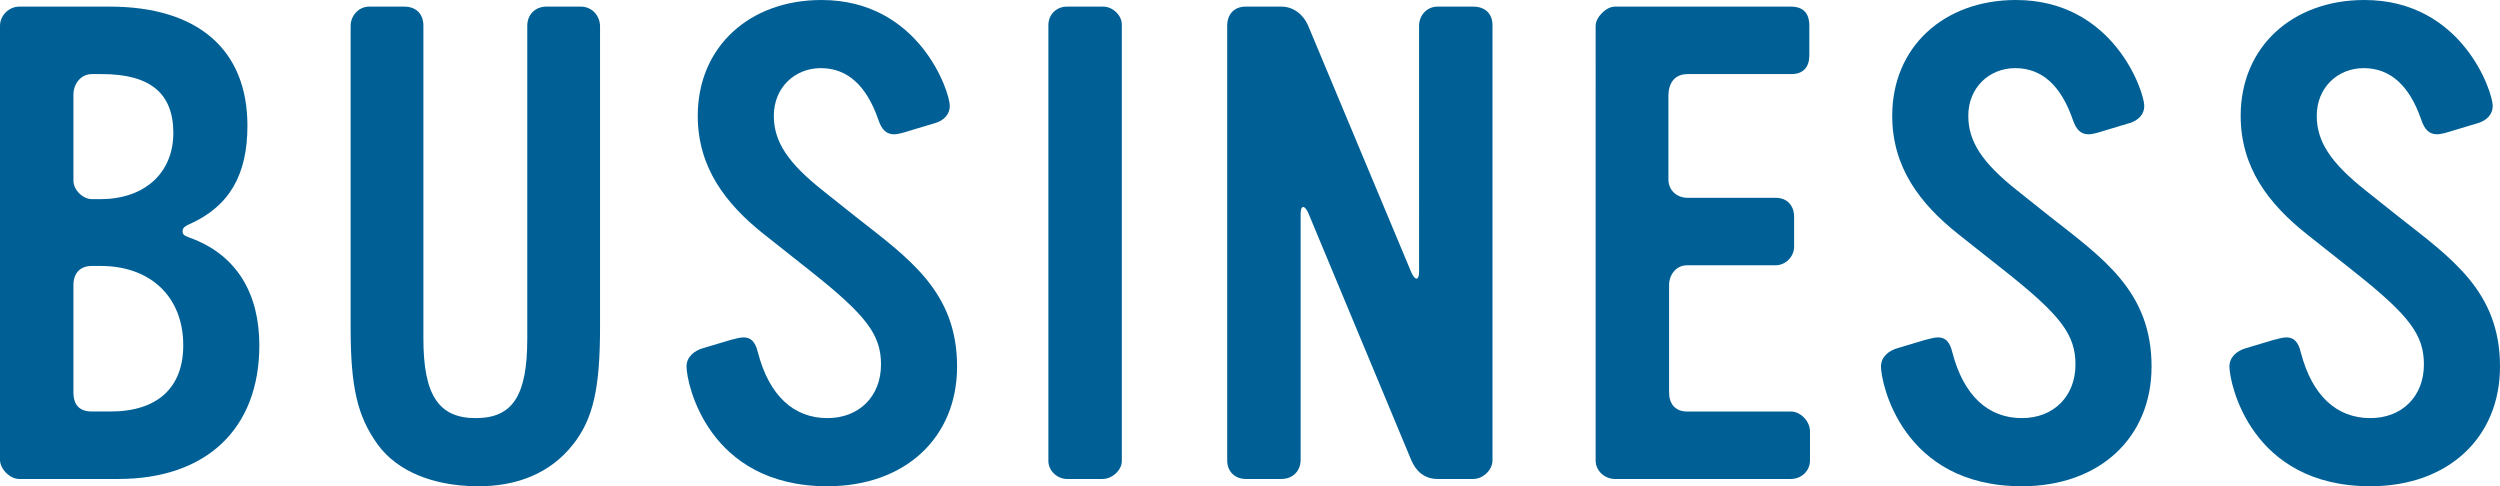
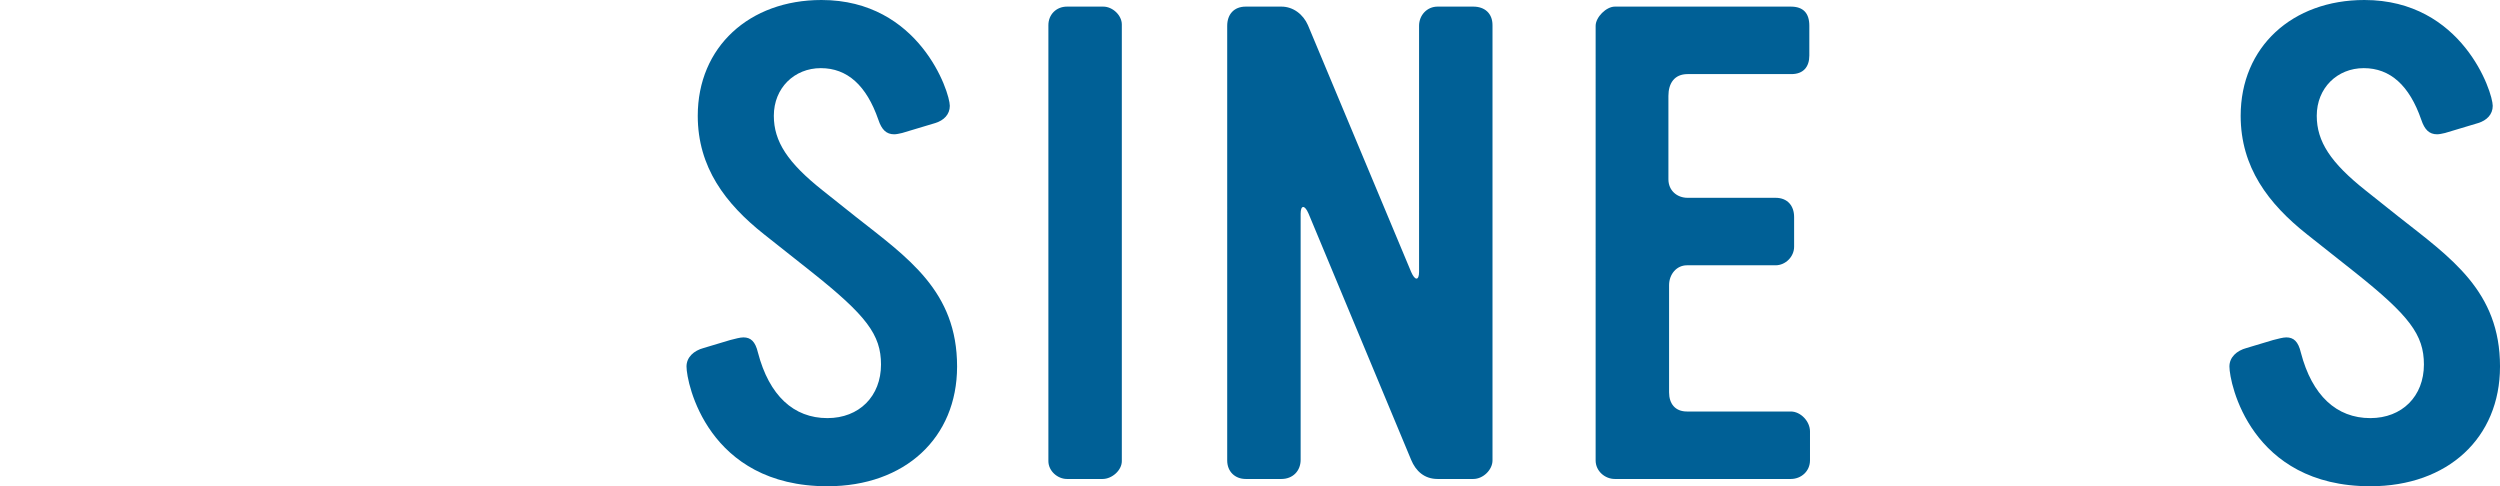
<svg xmlns="http://www.w3.org/2000/svg" id="b" viewBox="0 0 755.771 147.005">
  <defs>
    <style>.d{fill:#006096;stroke-width:0px;}</style>
  </defs>
  <g id="c">
-     <path class="d" d="m35.799,144.798H5.8c-2.8,0-5.8-3-5.8-5.8V7.8C0,4.6,2.8,2,5.8,2h27.399c26.6,0,41.6,13,41.6,35.999,0,14.8-5.4,24.4-17.6,29.8-1.8.8-2,1.4-2,2.2s.4,1.2,2,1.8c14.6,5.2,21.2,17.2,21.2,32.6,0,25.199-16,40.399-42.599,40.399Zm-5-122.398h-3c-3.4,0-5.6,3-5.6,6.2v26c0,2.8,2.8,5.6,5.6,5.6h2.6c13.4,0,22-8,22-20s-7-17.8-21.6-17.8Zm-.4,57.999h-2.6c-3.6,0-5.6,2.2-5.6,5.801v32.399c0,3.8,1.8,5.8,5.6,5.8h5.6c14.2,0,22-7.2,22-20,0-14.6-9.8-24-25-24Z" />
-     <path class="d" d="m173.197,134.398c-6.6,8.399-16.6,12.8-29.399,12.6s-23.6-4.4-29.6-12.6c-6.2-8.601-8.2-17.4-8.2-35.399V7.8c0-3,2.4-5.8,5.6-5.8h10.6c3.6,0,5.8,2.2,5.8,5.8v94.599c0,17,4.6,24,15.8,24s15.6-6.8,15.6-24V7.8c0-3.399,2.4-5.8,5.8-5.8h10.4c3.4,0,5.8,2.8,5.8,6v90.799c0,18.399-2,27.799-8.2,35.6Z" />
    <path class="d" d="m250.137,146.998c-36.199,0-42.599-31.2-42.599-36.199,0-2.801,2.2-4.801,5.2-5.601l8-2.399c1.6-.4,3-.801,4-.801,2.2,0,3.6,1.2,4.4,4.601,3.4,13,10.8,19.8,21,19.8,9.6,0,16.2-6.601,16.2-16.2,0-9-4.4-14.8-21-27.999l-14.4-11.4c-11.6-9.2-20-20.199-20-35.799,0-20.8,15.6-35,37.399-35,29.6,0,38.799,27.8,38.799,32,0,2.6-1.8,4.399-4.4,5.199l-10,3c-.8.2-1.8.4-2.4.4-2.4,0-3.8-1.4-4.8-4.4-3.6-10.399-9.4-15.6-17.4-15.6-8,0-14.2,6-14.2,14.4,0,7.8,4.2,14.199,14.8,22.6l9.8,7.8c16,12.6,30.8,22.6,30.8,45.399,0,21.6-15.8,36.199-39.2,36.199Z" />
    <path class="d" d="m333.337,144.798h-10.8c-2.8,0-5.6-2.4-5.6-5.4V7.6c0-3.199,2.4-5.6,5.6-5.6h11c2.8,0,5.6,2.6,5.6,5.4v131.997c0,2.801-3,5.4-5.8,5.4Z" />
    <path class="d" d="m445.395,144.798h-10.8c-4,0-6.6-2.4-8-5.8l-31-74.399c-1.2-2.8-2.4-2.6-2.4,0v74.399c0,3.399-2.4,5.8-5.8,5.8h-10.8c-3.2,0-5.6-2.2-5.6-5.6V7.8c0-3.399,2-5.8,5.6-5.8h10.8c3.6,0,6.6,2.4,8,5.6l31.2,74.6c1.2,2.8,2.4,2.6,2.4,0V7.8c0-3.2,2.4-5.8,5.6-5.8h10.8c3.4,0,5.8,2,5.8,5.6v131.599c0,2.8-2.8,5.6-5.8,5.6Z" />
    <path class="d" d="m547.174,139.198c0,3.199-2.6,5.6-5.8,5.6h-53.199c-3,0-5.8-2.4-5.8-5.6V7.8c0-2.6,3.2-5.8,5.8-5.8h53.199c3.8,0,5.6,2,5.6,5.8v9c0,3.4-1.8,5.6-5.4,5.6h-31.399c-4,0-5.8,2.8-5.8,6.601v25.199c0,3.4,2.6,5.6,5.8,5.6h26.6c3.6,0,5.6,2.4,5.6,5.8v9c0,3-2.6,5.601-5.6,5.601h-26.799c-3.2,0-5.4,2.8-5.4,6v32.399c0,3.399,1.8,5.8,5.4,5.8h31.399c3,0,5.8,3,5.8,6v8.8Z" />
-     <path class="d" d="m611.232,146.998c-36.2,0-42.6-31.2-42.6-36.199,0-2.801,2.2-4.801,5.2-5.601l8-2.399c1.6-.4,2.999-.801,3.999-.801,2.2,0,3.601,1.2,4.4,4.601,3.4,13,10.8,19.8,21,19.8,9.6,0,16.199-6.601,16.199-16.2,0-9-4.399-14.8-20.999-27.999l-14.4-11.4c-11.6-9.2-20-20.199-20-35.799,0-20.8,15.601-35,37.399-35,29.6,0,38.8,27.8,38.8,32,0,2.6-1.8,4.399-4.399,5.199l-10,3c-.8.2-1.8.4-2.4.4-2.399,0-3.8-1.4-4.8-4.4-3.6-10.399-9.399-15.6-17.399-15.6s-14.2,6-14.2,14.4c0,7.8,4.2,14.199,14.8,22.6l9.8,7.8c16,12.6,30.8,22.6,30.8,45.399,0,21.6-15.8,36.199-39.199,36.199Z" />
    <path class="d" d="m716.572,146.998c-36.2,0-42.6-31.2-42.6-36.199,0-2.801,2.2-4.801,5.2-5.601l8-2.399c1.6-.4,2.999-.801,3.999-.801,2.2,0,3.601,1.2,4.4,4.601,3.4,13,10.8,19.8,21,19.8,9.6,0,16.199-6.601,16.199-16.2,0-9-4.399-14.8-20.999-27.999l-14.4-11.4c-11.6-9.2-20-20.199-20-35.799,0-20.8,15.601-35,37.399-35,29.6,0,38.8,27.8,38.8,32,0,2.6-1.8,4.399-4.399,5.199l-10,3c-.8.2-1.8.4-2.4.4-2.399,0-3.8-1.4-4.8-4.4-3.6-10.399-9.399-15.6-17.399-15.6s-14.2,6-14.2,14.4c0,7.8,4.2,14.199,14.8,22.6l9.8,7.8c16,12.6,30.8,22.6,30.8,45.399,0,21.6-15.8,36.199-39.199,36.199Z" />
  </g>
</svg>